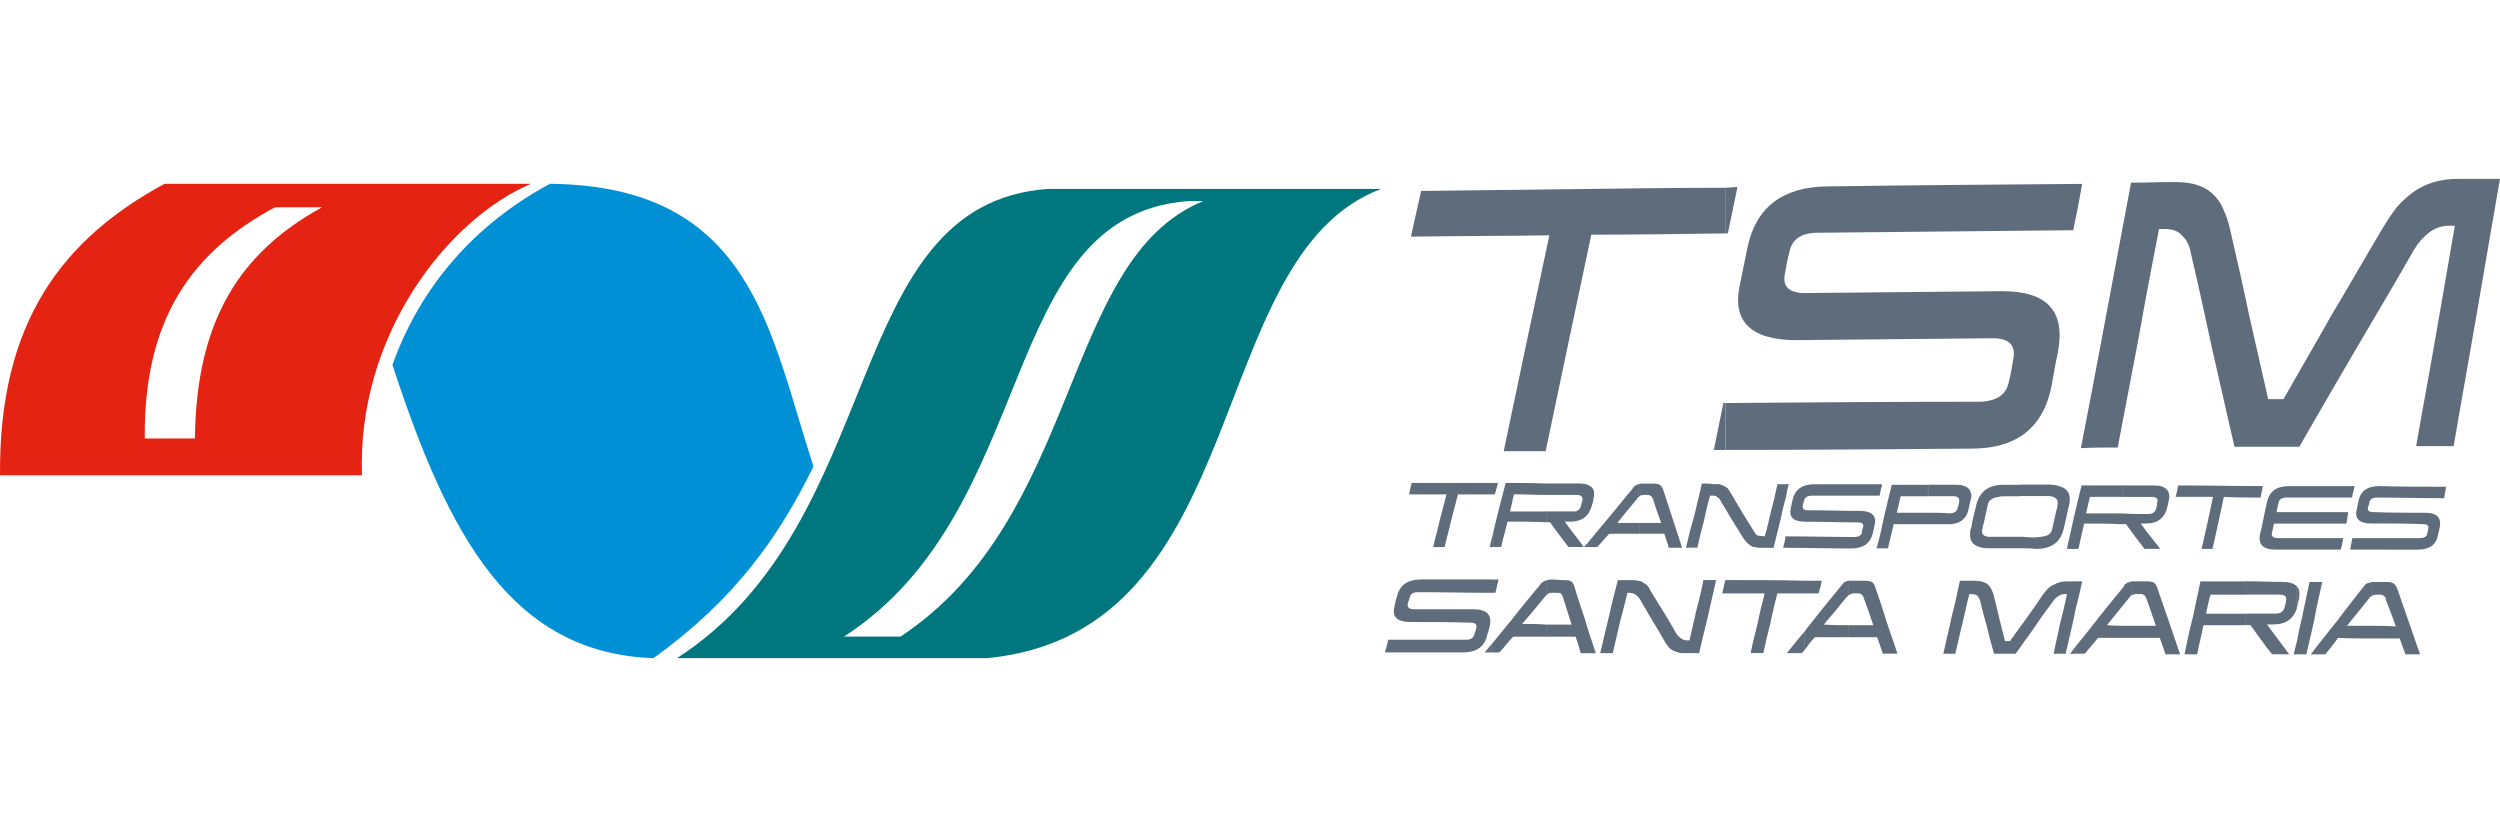
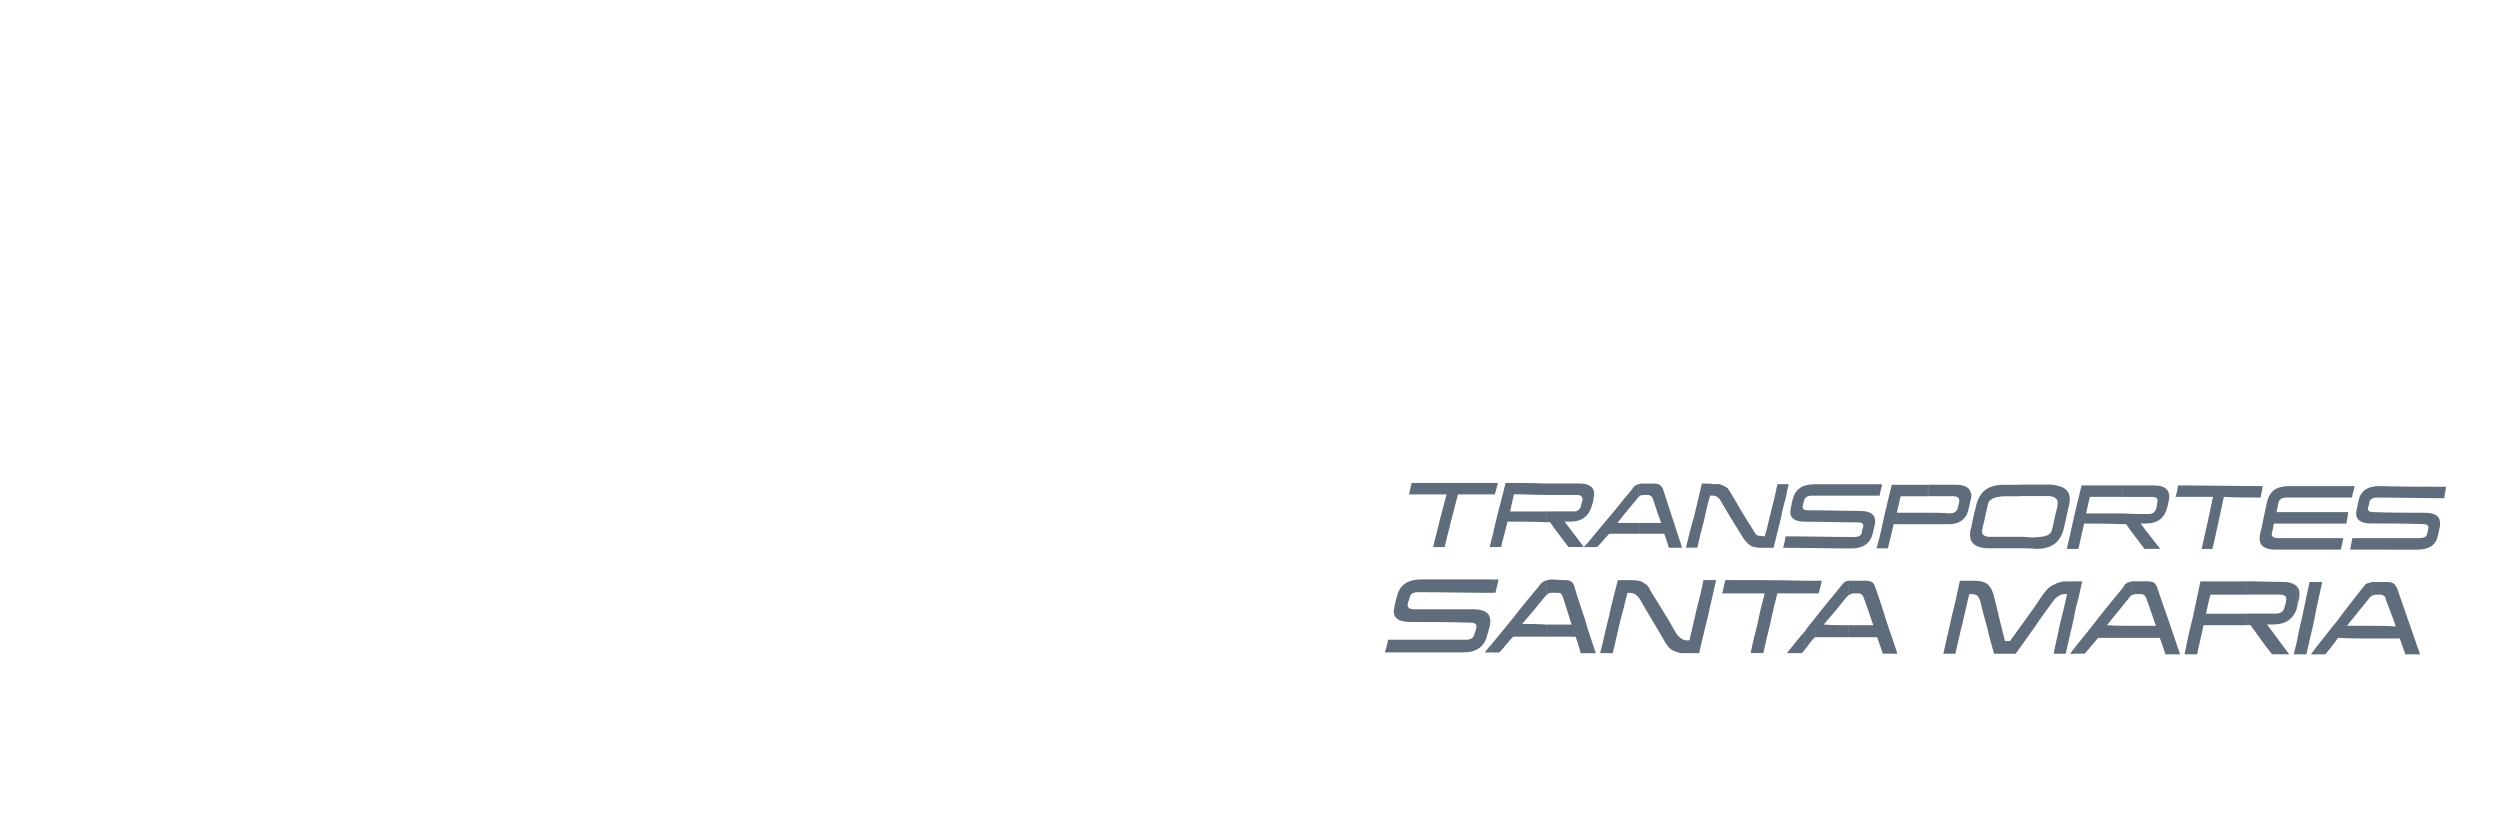
<svg xmlns="http://www.w3.org/2000/svg" width="227" height="76" version="1.1" viewBox="0 0 227 76" xml:space="preserve">
  <style type="text/css">
	.st0{fill-rule:evenodd;clip-rule:evenodd;fill:#0090D6;}
	.st1{fill-rule:evenodd;clip-rule:evenodd;fill:#E42313;}
	.st2{fill-rule:evenodd;clip-rule:evenodd;fill:#00767E;}
	.st3{fill-rule:evenodd;clip-rule:evenodd;fill:#5E6C7B;}
	.st4{fill:#1D1D1B;}
	.st5{font-family:'MyriadPro-Regular';}
	.st6{font-size:19.02px;}
	.st7{font-size:20.697px;}
	.st8{font-family:'MyriadPro-Bold';}
	.st9{font-size:12px;}
</style>
  <g stroke-width=".738">
-     <path class="st0" d="m35.634 33.125c5.129 15.742 10.901 26.178 23.698 26.636 7.38-5.306 11.358-10.952 14.532-17.41-3.978-12.111-5.476-25.484-23.927-25.662-6.864 3.69-11.764 9.344-14.303 16.436z" />
-     <path class="st1" d="m48.203 16.689h-33.271c-9.226 5.019-15.049 12.51-14.93 26.466h32.865c-0.458-12.628 7.668-23.174 15.336-26.466zm-30.503 23.123h-4.554c-0.118-11.071 4.495-17.063 11.823-20.99h4.266c-7.321 4.037-11.417 10.096-11.536 20.99z" />
-     <path class="st2" d="m95.135 17.154c-18.908 1.387-14.355 30.156-33.669 42.607h28.134c24.392-2.303 19.492-36.496 35.81-42.607zm-13.373 40.651h-5.129c17.934-11.587 13.72-38.282 31.308-39.551h1.329c-12.916 5.24-11.019 28.651-27.507 39.551z" />
-     <path class="st3" d="m222.79 40.506h-3.402c0.576-3.343 1.21-6.687 1.786-10.03 0.576-3.343 1.151-6.628 1.727-9.978h-0.576c-0.635 0-1.269 0.229-1.786 0.635-0.517 0.406-0.982 0.923-1.387 1.616-1.675 2.937-3.461 5.941-5.188 8.879-1.727 2.937-3.461 5.941-5.188 8.938h-5.882c-0.694-2.937-1.329-5.882-2.015-8.819-0.635-2.937-1.269-5.882-1.963-8.819-0.118-0.694-0.406-1.21-0.804-1.557-0.347-0.406-0.864-0.576-1.557-0.576h-0.517c-0.635 3.284-1.269 6.576-1.845 9.86-0.635 3.343-1.269 6.628-1.904 9.978-1.092 0-2.192 0-3.343 0.059 0.804-4.096 1.557-8.133 2.303-12.111 0.753-4.037 1.498-8.015 2.251-11.993 1.269 0 2.598-0.059 3.86-0.059 0.753 0 1.439 0.059 2.015 0.229 0.576 0.17 1.041 0.406 1.439 0.753 0.458 0.406 0.804 0.864 1.041 1.439 0.288 0.576 0.517 1.269 0.694 2.133 0.576 2.48 1.151 5.019 1.675 7.55 0.576 2.539 1.151 5.07 1.727 7.609h1.387c1.439-2.539 2.937-5.078 4.384-7.668 1.498-2.48 2.937-5.019 4.443-7.55 0.517-0.864 0.982-1.616 1.498-2.251 0.517-0.576 1.041-1.041 1.616-1.439 0.517-0.347 1.151-0.635 1.727-0.804 0.635-0.17 1.329-0.288 2.074-0.288h3.919c-0.694 3.978-1.387 8.015-2.074 12.052-0.686 4.022-1.439 8.118-2.133 12.214z" />
-     <path class="st3" d="m156.89 21.191h-0.17v-4.148c0.347 0 0.694-0.059 1.041-0.059-0.295 1.439-0.583 2.819-0.871 4.207zm-0.177 19.661c7.38 0 14.82-0.059 22.311-0.118 4.096 0 6.517-1.904 7.262-5.705 0.17-0.982 0.347-2.015 0.576-3.055 0.694-3.749-0.982-5.535-5.078-5.535-5.993 0.059-11.934 0.118-17.875 0.17-1.439 0-2.074-0.576-1.845-1.727 0.118-0.635 0.229-1.329 0.406-1.963 0.229-1.21 1.092-1.786 2.598-1.786 7.668-0.059 15.454-0.17 23.182-0.229 0.288-1.387 0.576-2.827 0.804-4.207-7.727 0.059-15.454 0.118-23.182 0.229-4.037 0.059-6.458 1.904-7.211 5.594-0.229 1.092-0.458 2.251-0.694 3.402-0.694 3.284 1.041 4.96 5.129 4.96 5.941-0.059 11.875-0.118 17.875-0.17 1.439 0 2.074 0.635 1.845 1.845-0.118 0.694-0.229 1.387-0.406 2.074-0.229 1.21-1.092 1.786-2.598 1.845-7.727 0-15.454 0.059-23.123 0.118v4.258zm0-19.661c-4.096 0.059-8.185 0.118-12.222 0.118-0.694 3.284-1.387 6.517-2.074 9.801-0.694 3.284-1.387 6.576-2.074 9.86h-3.808c0.694-3.284 1.387-6.576 2.074-9.86 0.694-3.233 1.387-6.517 2.074-9.742-4.207 0.059-8.421 0.059-12.569 0.118 0.288-1.38 0.635-2.768 0.923-4.148 4.731-0.059 9.513-0.118 14.296-0.17 4.443-0.059 8.879-0.118 13.373-0.118v4.14zm0 15.395h-0.229c-0.288 1.439-0.576 2.886-0.864 4.266h1.092z" />
    <path class="st3" d="m213.57 49.901v-0.923c0-0.059 0-0.059 0.059-0.118h6.052c0.406 0 0.635-0.118 0.694-0.347 0.059-0.17 0.059-0.347 0.118-0.517 0.059-0.288-0.118-0.406-0.517-0.406-1.557-0.059-3.115-0.059-4.672-0.059-1.041 0-1.498-0.406-1.329-1.21 0.059-0.288 0.118-0.517 0.17-0.804 0.17-0.923 0.804-1.38 1.904-1.38 2.015 0.059 4.037 0.059 6.052 0.059-0.059 0.347-0.118 0.694-0.17 1.041-2.074 0-4.096-0.059-6.111-0.059-0.406 0-0.635 0.17-0.694 0.458 0 0.17-0.059 0.288-0.118 0.458-0.059 0.288 0.118 0.406 0.517 0.406 1.557 0.059 3.115 0.059 4.672 0.059 1.092 0 1.498 0.458 1.329 1.329-0.059 0.229-0.118 0.517-0.17 0.753-0.17 0.864-0.804 1.269-1.904 1.269-1.963-0.007-3.919-0.007-5.882-0.007zm0-4.782c0.059-0.347 0.17-0.635 0.229-0.982h-0.229zm0-0.982v1.041h-5.941c-0.458 0-0.694 0.17-0.753 0.517-0.059 0.288-0.118 0.517-0.17 0.804h6.517c-0.059 0.347-0.118 0.694-0.17 1.041h-6.576c-0.059 0.288-0.118 0.517-0.17 0.804-0.118 0.288 0.059 0.517 0.517 0.517h5.941c-0.059 0.347-0.118 0.694-0.229 1.041h-5.941c-0.635 0-1.092-0.17-1.269-0.458v-1.387c0.17-0.864 0.347-1.675 0.517-2.48 0.229-0.982 0.864-1.439 2.015-1.439h5.712zm0 4.841c-0.059 0.288-0.118 0.635-0.17 0.923h0.17zm-8.244-4.148c0.059-0.229 0.118-0.458 0.118-0.694h-0.118zm0-0.694v0.694c0 0.118-0.059 0.229-0.059 0.347-1.151 0-2.251 0-3.343-0.059-0.17 0.804-0.347 1.616-0.517 2.421-0.17 0.804-0.347 1.557-0.517 2.303h-0.982c0.17-0.804 0.347-1.498 0.517-2.303 0.17-0.804 0.347-1.616 0.517-2.421h-3.402c0.118-0.347 0.17-0.694 0.229-1.041 2.539 0 5.078 0.059 7.558 0.059zm0 3.919c-0.059 0.118-0.059 0.288-0.118 0.458-0.059 0.347-0.059 0.694 0.118 0.923zm-12.628-0.458v-0.982c0.804 0.059 1.557 0.059 2.362 0.059 0.406 0 0.635-0.17 0.753-0.576 0-0.118 0.059-0.288 0.059-0.458 0.118-0.347-0.059-0.517-0.458-0.517h-2.709v-1.041h2.937c1.041 0 1.498 0.517 1.269 1.439-0.059 0.17-0.059 0.347-0.118 0.517-0.229 0.982-0.864 1.498-1.963 1.498h-0.458c0.576 0.804 1.151 1.498 1.786 2.303h-1.439c-0.576-0.753-1.151-1.498-1.675-2.251-0.118 0.007-0.229 0.007-0.347 0.007zm0-3.52v1.041h-2.937c-0.118 0.517-0.229 0.982-0.347 1.498h3.284v0.982c-1.151-0.059-2.303-0.059-3.461-0.059-0.17 0.804-0.347 1.498-0.517 2.303h-0.923v-0.576c0.17-0.753 0.347-1.498 0.517-2.303 0.229-0.982 0.458-1.963 0.694-2.886h3.69zm-4.901 2.074c0-0.059 0.059-0.118 0.059-0.229 0.118-0.458 0.118-0.864-0.059-1.21zm0-1.439v1.439c-0.118 0.635-0.288 1.269-0.406 1.845-0.288 1.21-1.092 1.845-2.48 1.845-0.517-0.059-1.041-0.059-1.498-0.059v-1.041c0.406 0 0.804 0.059 1.269 0.059 0.229 0 0.458-0.059 0.635-0.059 0.17 0 0.347-0.059 0.517-0.118 0.118 0 0.229-0.118 0.347-0.229 0.059-0.059 0.118-0.229 0.17-0.406 0.118-0.517 0.229-1.041 0.347-1.557 0.059-0.17 0.118-0.406 0.118-0.576 0.059-0.118 0-0.288 0-0.406-0.059-0.118-0.17-0.229-0.288-0.288-0.118-0.059-0.288-0.118-0.576-0.118h-2.539v-1.041h2.768c0.871 0.074 1.387 0.303 1.616 0.709zm0 4.554c-0.059 0.17-0.059 0.347-0.118 0.576h0.118zm-4.384-5.247v1.041h-1.269c-0.229 0-0.458 0-0.635 0.059-0.17 0-0.347 0.059-0.517 0.118-0.118 0.059-0.229 0.17-0.347 0.229-0.059 0.118-0.17 0.288-0.17 0.458-0.118 0.517-0.229 1.041-0.347 1.557-0.059 0.17-0.118 0.406-0.118 0.517-0.059 0.17-0.059 0.347 0 0.458 0.059 0.118 0.118 0.17 0.288 0.229 0.118 0.059 0.288 0.059 0.517 0.059h2.598v1.041h-2.827c-0.923 0-1.498-0.288-1.675-0.864v-0.864l0.059-0.059c0.118-0.694 0.288-1.387 0.458-2.074 0.288-1.269 1.092-1.904 2.48-1.904h1.506zm-4.495 1.447c0.118-0.347 0.118-0.576 0-0.804zm0-0.812v0.804c-0.059 0.229-0.118 0.517-0.17 0.753-0.17 0.923-0.864 1.439-1.963 1.387h-1.727v-1.041c0.635 0 1.329 0 1.963 0.059 0.406 0 0.694-0.17 0.753-0.576 0.059-0.118 0.059-0.288 0.118-0.406 0.059-0.406-0.118-0.576-0.517-0.576h-2.303v-1.041h2.539c0.731 0 1.188 0.236 1.306 0.635zm0 3.402v0.864c-0.059-0.229-0.059-0.458 0-0.864zm-3.86-4.037v1.041h-2.48c-0.118 0.517-0.229 0.982-0.347 1.498h2.827v1.041h-3.115c-0.17 0.753-0.347 1.439-0.517 2.192h-0.753v-1.041c0.118-0.576 0.288-1.21 0.406-1.845 0.229-0.982 0.458-1.963 0.694-2.886h3.284zm-4.384 0.982c0.059-0.347 0.118-0.635 0.229-0.982-0.118-0.059-0.17-0.059-0.229-0.059zm0-1.033v1.041h-6.17c-0.406 0-0.635 0.17-0.694 0.458-0.059 0.118-0.059 0.288-0.118 0.458-0.059 0.288 0.118 0.406 0.458 0.406 1.616 0 3.174 0.059 4.731 0.059 1.092 0 1.557 0.458 1.329 1.329-0.059 0.229-0.118 0.517-0.17 0.753-0.229 0.864-0.864 1.329-1.963 1.329-1.963 0-3.919-0.059-5.882-0.059v-1.041c2.015 0 4.096 0.059 6.17 0.059 0.347 0 0.635-0.118 0.694-0.406 0-0.17 0.059-0.347 0.118-0.517 0.059-0.288-0.118-0.406-0.517-0.406-1.557 0-3.115-0.059-4.731-0.059-1.092 0-1.498-0.406-1.329-1.21 0.059-0.288 0.118-0.576 0.17-0.804 0.229-0.923 0.864-1.387 1.963-1.387h5.941zm0 4.782c-0.118 0.347-0.17 0.694-0.288 1.041h0.288zm-8.48-3.749c0.059-0.347 0.118-0.694 0.229-1.041h-0.229zm0-1.033v1.041c-0.17 0.635-0.347 1.269-0.458 1.904-0.229 0.923-0.458 1.845-0.694 2.827h-1.151c-0.17 0-0.347 0-0.517-0.059-0.17 0-0.288-0.059-0.406-0.118-0.118-0.118-0.229-0.17-0.347-0.288-0.118-0.118-0.17-0.229-0.288-0.347-0.694-1.092-1.387-2.251-2.074-3.402-0.059-0.17-0.17-0.288-0.347-0.406-0.118-0.118-0.288-0.118-0.517-0.118h-0.118c-0.229 0.753-0.406 1.557-0.576 2.362-0.229 0.804-0.406 1.557-0.576 2.362h-1.041c0.229-0.982 0.458-1.904 0.753-2.886 0.229-0.982 0.458-1.963 0.694-2.937 0.347 0 0.753 0 1.092 0.059h0.517c0.17 0.059 0.288 0.118 0.406 0.17 0.118 0.059 0.229 0.118 0.347 0.229 0.059 0.118 0.17 0.229 0.229 0.347 0.694 1.21 1.387 2.362 2.133 3.52 0.059 0.17 0.17 0.288 0.347 0.406 0.118 0 0.347 0.059 0.517 0.059h0.118c0.229-0.753 0.406-1.557 0.576-2.303 0.229-0.804 0.406-1.616 0.576-2.421h0.804zm0 4.723h-0.059c-0.059 0.347-0.118 0.694-0.229 1.041h0.288zm-13.373-0.229v-0.982h2.015c-0.288-0.753-0.517-1.439-0.753-2.192-0.059-0.118-0.118-0.229-0.17-0.229-0.059-0.059-0.17-0.118-0.288-0.118h-0.406c-0.118 0-0.229 0.059-0.288 0.059-0.059 0.059-0.059 0.059-0.118 0.118v-1.151c0.118-0.059 0.229-0.059 0.347-0.059h1.041c0.229 0 0.406 0.059 0.517 0.118 0.118 0.118 0.229 0.229 0.288 0.406 0.288 0.864 0.576 1.786 0.864 2.65 0.288 0.923 0.576 1.727 0.864 2.65h-1.21c-0.118-0.458-0.288-0.864-0.406-1.269h-2.295zm0-4.495v1.151c-0.059 0-0.118 0.059-0.17 0.17-0.576 0.694-1.21 1.439-1.786 2.192h1.963v0.982h-2.709c-0.347 0.347-0.694 0.804-1.092 1.21h-0.753v-0.517c0.576-0.694 1.151-1.387 1.727-2.074 0.753-0.864 1.439-1.786 2.192-2.65 0.059-0.118 0.118-0.17 0.17-0.229 0.059-0.059 0.118-0.118 0.229-0.17 0.052-0.015 0.111-0.066 0.229-0.066zm-4.554 2.591c0.118-0.229 0.229-0.458 0.288-0.694 0.059-0.17 0.118-0.347 0.118-0.517 0.17-0.635 0.059-1.092-0.406-1.269zm0-2.48v2.48c-0.347 0.517-0.864 0.804-1.675 0.804h-0.517c0.576 0.804 1.151 1.498 1.727 2.303h-1.387c-0.576-0.753-1.151-1.498-1.675-2.251h-0.347v-0.982h2.421c0.406 0.059 0.635-0.17 0.753-0.517 0-0.17 0.059-0.288 0.118-0.458 0.059-0.347-0.118-0.517-0.517-0.517h-2.768v-1.041h2.996c0.406 0.007 0.694 0.066 0.871 0.177zm0 5.078c-0.118 0.17-0.288 0.347-0.458 0.517h0.458zm-8.539-4.266h-0.118v-1.041h0.406c-0.111 0.347-0.17 0.694-0.288 1.041zm4.672-0.982c-1.21-0.059-2.48-0.059-3.69-0.059-0.229 0.982-0.517 1.963-0.753 2.937-0.118 0.458-0.229 0.982-0.347 1.439v1.439h0.694c0.17-0.804 0.406-1.498 0.576-2.303 1.151 0 2.362 0 3.52 0.059v-0.982h-3.284c0.118-0.517 0.229-1.041 0.347-1.557 0.982 0 1.963 0.059 2.937 0.059zm-4.782 0.982h-3.233c-0.229 0.804-0.406 1.616-0.635 2.421-0.17 0.804-0.406 1.557-0.576 2.362h-1.041c0.17-0.804 0.406-1.557 0.576-2.362 0.229-0.804 0.406-1.616 0.635-2.421h-3.402c0.059-0.347 0.17-0.694 0.229-1.041h7.439v1.041zm0 3.343c-0.118 0.406-0.229 0.923-0.347 1.439h0.347z" />
-     <path class="st3" d="m215.35 57.975v-1.151c0.694 0 1.439 0 2.192 0.059-0.288-0.864-0.635-1.675-0.923-2.48 0-0.17-0.059-0.229-0.17-0.288-0.059-0.059-0.17-0.118-0.288-0.118h-0.458c-0.118 0-0.229 0.059-0.347 0.118v-1.269h0.229 1.21c0.229 0 0.406 0.059 0.517 0.118 0.17 0.118 0.229 0.229 0.347 0.458 0.347 0.982 0.694 2.015 1.041 2.996 0.347 0.982 0.694 2.015 1.041 2.996h-1.329c-0.17-0.458-0.347-0.982-0.517-1.439h-2.546zm0-5.129v1.269c-0.118 0.059-0.229 0.17-0.288 0.288-0.635 0.804-1.329 1.616-1.963 2.421h2.251v1.151c-1.041 0-2.015 0-3.055-0.059-0.347 0.517-0.753 0.982-1.151 1.498h-0.804v-0.694c0.635-0.753 1.21-1.557 1.845-2.303 0.753-1.041 1.557-2.015 2.303-2.996 0.118-0.118 0.17-0.17 0.229-0.288 0.059-0.059 0.118-0.118 0.229-0.17 0.059 0 0.17-0.059 0.288-0.059 7e-3 -0.059 0.066-0.059 0.118-0.059zm-5.011 2.362c0.17-0.804 0.347-1.616 0.517-2.362h-0.517zm0-2.362v2.362c-0.059 0.288-0.118 0.576-0.17 0.923-0.229 1.092-0.517 2.192-0.753 3.284h-0.864v-1.151c0.118-0.694 0.288-1.439 0.458-2.133 0.229-1.092 0.458-2.192 0.694-3.284h0.635zm0 5.882c-0.17 0.229-0.347 0.458-0.517 0.694h0.517zm-1.786-3.461c0-0.059 0-0.17 0.059-0.229 0-0.17 0.059-0.406 0.118-0.576 0.118-0.576 0.059-0.982-0.17-1.21v2.015zm0-2.022v2.015c-0.347 0.982-1.041 1.439-2.133 1.439h-0.576c0.694 0.923 1.329 1.786 2.015 2.709h-1.557c-0.694-0.864-1.329-1.786-1.963-2.65h-0.406v-1.041h2.709c0.458 0 0.753-0.229 0.804-0.635 0.059-0.17 0.118-0.347 0.118-0.517 0.118-0.406-0.118-0.576-0.576-0.576h-3.055v-1.21c1.092 0 2.192 0.059 3.343 0.059 0.583 0.007 0.989 0.118 1.277 0.406zm0 5.019c-0.118 0.406-0.17 0.753-0.288 1.151h0.288zm-4.613-5.476v1.21h-3.225c-0.17 0.576-0.288 1.151-0.406 1.727h3.631v1.041h-3.86c-0.17 0.864-0.406 1.727-0.576 2.65h-1.151c0.229-1.092 0.458-2.251 0.753-3.343 0.229-1.092 0.458-2.192 0.694-3.284h4.14zm-10.436 5.129v-1.092h2.251c-0.288-0.864-0.576-1.675-0.864-2.48-0.059-0.17-0.118-0.229-0.17-0.288-0.118-0.059-0.17-0.118-0.347-0.118h-0.458c-0.118 0-0.229 0.059-0.347 0.118h-0.059v-1.269h0.347 1.151c0.229 0 0.458 0.059 0.576 0.118 0.118 0.118 0.229 0.229 0.288 0.458 0.347 0.982 0.694 2.015 1.041 2.996 0.347 1.041 0.694 2.015 1.041 3.055h-1.329c-0.17-0.517-0.347-1.041-0.517-1.498h-2.605zm0-5.129v1.269c-0.059 0.059-0.118 0.17-0.229 0.288-0.635 0.804-1.329 1.616-1.963 2.421 0.753 0.059 1.498 0.059 2.192 0.059v1.092h-2.996c-0.406 0.458-0.804 0.982-1.21 1.439h-0.804v-0.694c0.635-0.753 1.269-1.557 1.845-2.303 0.804-1.041 1.616-2.015 2.421-2.996 0.059-0.118 0.118-0.17 0.17-0.288 0.118-0.059 0.17-0.118 0.229-0.17 0.059 0 0.17-0.059 0.288-0.059 0-0.059 0.059-0.059 0.059-0.059zm-5.019 2.421c0.229-0.804 0.406-1.616 0.576-2.421h-0.576zm0-2.421v2.421c-0.059 0.288-0.118 0.576-0.17 0.864-0.229 1.092-0.517 2.192-0.753 3.284h-1.092c0.17-0.923 0.406-1.786 0.576-2.709 0.229-0.923 0.458-1.786 0.635-2.709h-0.17c-0.229 0-0.406 0.059-0.576 0.17-0.17 0.118-0.347 0.229-0.458 0.406-0.576 0.804-1.21 1.616-1.727 2.421-0.576 0.804-1.151 1.616-1.727 2.421h-1.963c-0.229-0.804-0.458-1.616-0.635-2.421-0.229-0.804-0.458-1.616-0.635-2.421-0.059-0.17-0.17-0.347-0.288-0.458-0.118-0.059-0.288-0.118-0.517-0.118h-0.17c-0.229 0.864-0.406 1.786-0.635 2.709-0.229 0.864-0.406 1.786-0.635 2.709h-1.092c0.229-1.092 0.517-2.192 0.753-3.343 0.288-1.092 0.517-2.192 0.753-3.284h1.329c0.229 0 0.458 0.059 0.635 0.059 0.17 0.059 0.347 0.118 0.517 0.229 0.118 0.118 0.229 0.229 0.347 0.406 0.059 0.17 0.17 0.347 0.229 0.576 0.17 0.694 0.347 1.38 0.517 2.133 0.17 0.694 0.347 1.38 0.517 2.074h0.458c0.517-0.694 0.982-1.38 1.498-2.074 0.517-0.694 0.982-1.387 1.439-2.074 0.17-0.229 0.347-0.458 0.517-0.635 0.17-0.118 0.347-0.288 0.576-0.347 0.17-0.118 0.347-0.17 0.576-0.229 0.17-0.059 0.406-0.059 0.635-0.059h0.738zm0 5.882c-0.17 0.229-0.347 0.458-0.517 0.694h0.517zm-20.643-0.812v-1.092h2.251c-0.288-0.864-0.576-1.675-0.864-2.48-0.059-0.17-0.118-0.229-0.17-0.288-0.059-0.059-0.17-0.118-0.288-0.118h-0.458c-0.118 0-0.288 0.059-0.347 0.118-0.059 0-0.059 0-0.118 0.059v-1.329h0.347 1.21c0.229 0 0.406 0.059 0.576 0.118 0.118 0.118 0.229 0.229 0.288 0.458 0.347 0.982 0.694 2.015 0.982 2.996 0.347 1.041 0.694 2.015 1.041 3.055h-1.329c-0.17-0.517-0.347-0.982-0.517-1.498h-2.605zm0-5.129v1.329c-0.059 0.059-0.118 0.118-0.229 0.229-0.635 0.804-1.329 1.616-2.015 2.421 0.753 0.059 1.498 0.059 2.251 0.059v1.092h-3.055c-0.347 0.347-0.635 0.753-0.923 1.151v-1.675c0.229-0.347 0.517-0.694 0.804-1.041 0.804-1.041 1.616-2.015 2.421-2.996 0.059-0.118 0.17-0.17 0.229-0.288 0.059-0.059 0.118-0.118 0.17-0.17 0.118-0.059 0.229-0.059 0.288-0.118 0.059 0.007 0.059 0.007 0.059 0.007zm-3.978 1.151h1.269c0.118-0.406 0.229-0.804 0.288-1.151h-1.557zm0-1.151v1.151h-2.48c-0.229 0.923-0.458 1.786-0.635 2.709-0.229 0.923-0.458 1.845-0.635 2.709h-1.151c0.17-0.923 0.406-1.786 0.635-2.709 0.17-0.923 0.406-1.845 0.635-2.709h-3.86c0.118-0.406 0.17-0.804 0.288-1.21 2.362 0 4.782 0 7.203 0.059zm0 4.613c-0.576 0.635-1.092 1.329-1.616 1.963h1.329c0.118-0.059 0.17-0.17 0.288-0.288zm-23.411 0.465v-1.092h2.251c-0.288-0.864-0.517-1.675-0.804-2.539-0.059-0.118-0.118-0.229-0.17-0.288-0.118-0.059-0.17-0.059-0.347-0.059h-0.458c-0.118 0-0.229 0-0.347 0.059 0 0.059-0.059 0.059-0.118 0.118v-1.329c0.118 0 0.229-0.059 0.406-0.059 0.406 0 0.804 0.059 1.21 0.059 0.229 0 0.406 0 0.576 0.118 0.118 0.059 0.229 0.229 0.288 0.406 0.288 1.041 0.635 2.015 0.982 3.055 0.288 1.041 0.635 2.015 0.982 3.055h-1.38c-0.118-0.517-0.288-0.982-0.458-1.498-0.886-0.007-1.749-0.007-2.613-0.007zm13.838 1.498h-1.329c-0.229 0-0.406 0-0.576-0.059-0.17-0.059-0.347-0.118-0.458-0.17-0.118-0.059-0.288-0.17-0.406-0.288-0.059-0.118-0.17-0.229-0.288-0.406-0.406-0.694-0.753-1.329-1.151-1.963-0.406-0.694-0.804-1.329-1.151-1.963-0.118-0.229-0.288-0.347-0.406-0.458-0.17-0.118-0.406-0.17-0.635-0.17h-0.118c-0.229 0.923-0.458 1.845-0.694 2.709-0.229 0.923-0.406 1.845-0.635 2.768h-1.151c0.288-1.092 0.517-2.251 0.804-3.343 0.229-1.092 0.517-2.192 0.804-3.284h1.269c0.229 0 0.406 0 0.576 0.059 0.17 0 0.347 0.059 0.458 0.17 0.118 0.059 0.229 0.118 0.347 0.229 0.118 0.118 0.229 0.288 0.288 0.458 0.406 0.635 0.804 1.329 1.21 1.963s0.804 1.329 1.151 1.963c0.118 0.17 0.288 0.347 0.458 0.458 0.17 0.118 0.347 0.17 0.576 0.17h0.17c0.229-0.923 0.406-1.845 0.635-2.768 0.229-0.864 0.458-1.786 0.635-2.709h1.151c-0.229 1.092-0.517 2.192-0.753 3.343-0.266 1.1-0.554 2.192-0.782 3.292zm-18.51-5.476h-0.347v-1.21h0.635c-0.111 0.399-0.17 0.804-0.288 1.21zm4.672-1.159c-0.059 0.059-0.17 0.059-0.288 0.118-0.059 0.059-0.118 0.118-0.229 0.17-0.059 0.059-0.118 0.17-0.17 0.229-0.864 1.041-1.675 2.015-2.48 3.055-0.635 0.753-1.21 1.498-1.845 2.251v0.753h0.694c0.458-0.458 0.804-0.982 1.269-1.439h3.055v-1.092c-0.753-0.059-1.498-0.059-2.251-0.059 0.694-0.804 1.387-1.616 2.074-2.48 0.059-0.059 0.118-0.118 0.17-0.17zm-5.019 1.159c-2.251 0-4.443-0.059-6.687-0.059-0.458 0-0.694 0.17-0.753 0.517-0.059 0.17-0.118 0.347-0.17 0.517-0.059 0.347 0.118 0.517 0.576 0.517h5.365c1.269 0 1.727 0.517 1.498 1.557-0.059 0.288-0.17 0.576-0.229 0.804-0.229 1.041-0.982 1.557-2.192 1.557h-7.093c0.118-0.406 0.229-0.753 0.288-1.151h7.093c0.406 0 0.694-0.17 0.753-0.517 0.059-0.17 0.118-0.347 0.17-0.576 0.059-0.347-0.118-0.458-0.576-0.458-1.786-0.059-3.572-0.059-5.365-0.059-1.269 0-1.727-0.458-1.498-1.387 0.059-0.288 0.118-0.635 0.229-0.923 0.229-1.041 0.982-1.557 2.192-1.557h6.399zm0 4.664c-0.229 0.229-0.406 0.517-0.635 0.753h0.635z" />
+     <path class="st3" d="m215.35 57.975v-1.151c0.694 0 1.439 0 2.192 0.059-0.288-0.864-0.635-1.675-0.923-2.48 0-0.17-0.059-0.229-0.17-0.288-0.059-0.059-0.17-0.118-0.288-0.118h-0.458c-0.118 0-0.229 0.059-0.347 0.118v-1.269h0.229 1.21c0.229 0 0.406 0.059 0.517 0.118 0.17 0.118 0.229 0.229 0.347 0.458 0.347 0.982 0.694 2.015 1.041 2.996 0.347 0.982 0.694 2.015 1.041 2.996h-1.329c-0.17-0.458-0.347-0.982-0.517-1.439h-2.546zm0-5.129v1.269c-0.118 0.059-0.229 0.17-0.288 0.288-0.635 0.804-1.329 1.616-1.963 2.421h2.251v1.151c-1.041 0-2.015 0-3.055-0.059-0.347 0.517-0.753 0.982-1.151 1.498h-0.804v-0.694c0.635-0.753 1.21-1.557 1.845-2.303 0.753-1.041 1.557-2.015 2.303-2.996 0.118-0.118 0.17-0.17 0.229-0.288 0.059-0.059 0.118-0.118 0.229-0.17 0.059 0 0.17-0.059 0.288-0.059 7e-3 -0.059 0.066-0.059 0.118-0.059zm-5.011 2.362c0.17-0.804 0.347-1.616 0.517-2.362h-0.517zm0-2.362v2.362c-0.059 0.288-0.118 0.576-0.17 0.923-0.229 1.092-0.517 2.192-0.753 3.284h-0.864v-1.151c0.118-0.694 0.288-1.439 0.458-2.133 0.229-1.092 0.458-2.192 0.694-3.284h0.635zm0 5.882c-0.17 0.229-0.347 0.458-0.517 0.694h0.517zm-1.786-3.461c0-0.059 0-0.17 0.059-0.229 0-0.17 0.059-0.406 0.118-0.576 0.118-0.576 0.059-0.982-0.17-1.21v2.015zm0-2.022v2.015c-0.347 0.982-1.041 1.439-2.133 1.439h-0.576c0.694 0.923 1.329 1.786 2.015 2.709h-1.557c-0.694-0.864-1.329-1.786-1.963-2.65h-0.406v-1.041h2.709c0.458 0 0.753-0.229 0.804-0.635 0.059-0.17 0.118-0.347 0.118-0.517 0.118-0.406-0.118-0.576-0.576-0.576h-3.055v-1.21c1.092 0 2.192 0.059 3.343 0.059 0.583 0.007 0.989 0.118 1.277 0.406zm0 5.019c-0.118 0.406-0.17 0.753-0.288 1.151h0.288zm-4.613-5.476v1.21h-3.225c-0.17 0.576-0.288 1.151-0.406 1.727h3.631v1.041h-3.86c-0.17 0.864-0.406 1.727-0.576 2.65h-1.151c0.229-1.092 0.458-2.251 0.753-3.343 0.229-1.092 0.458-2.192 0.694-3.284h4.14zm-10.436 5.129v-1.092h2.251c-0.288-0.864-0.576-1.675-0.864-2.48-0.059-0.17-0.118-0.229-0.17-0.288-0.118-0.059-0.17-0.118-0.347-0.118h-0.458c-0.118 0-0.229 0.059-0.347 0.118h-0.059v-1.269h0.347 1.151c0.229 0 0.458 0.059 0.576 0.118 0.118 0.118 0.229 0.229 0.288 0.458 0.347 0.982 0.694 2.015 1.041 2.996 0.347 1.041 0.694 2.015 1.041 3.055h-1.329c-0.17-0.517-0.347-1.041-0.517-1.498zm0-5.129v1.269c-0.059 0.059-0.118 0.17-0.229 0.288-0.635 0.804-1.329 1.616-1.963 2.421 0.753 0.059 1.498 0.059 2.192 0.059v1.092h-2.996c-0.406 0.458-0.804 0.982-1.21 1.439h-0.804v-0.694c0.635-0.753 1.269-1.557 1.845-2.303 0.804-1.041 1.616-2.015 2.421-2.996 0.059-0.118 0.118-0.17 0.17-0.288 0.118-0.059 0.17-0.118 0.229-0.17 0.059 0 0.17-0.059 0.288-0.059 0-0.059 0.059-0.059 0.059-0.059zm-5.019 2.421c0.229-0.804 0.406-1.616 0.576-2.421h-0.576zm0-2.421v2.421c-0.059 0.288-0.118 0.576-0.17 0.864-0.229 1.092-0.517 2.192-0.753 3.284h-1.092c0.17-0.923 0.406-1.786 0.576-2.709 0.229-0.923 0.458-1.786 0.635-2.709h-0.17c-0.229 0-0.406 0.059-0.576 0.17-0.17 0.118-0.347 0.229-0.458 0.406-0.576 0.804-1.21 1.616-1.727 2.421-0.576 0.804-1.151 1.616-1.727 2.421h-1.963c-0.229-0.804-0.458-1.616-0.635-2.421-0.229-0.804-0.458-1.616-0.635-2.421-0.059-0.17-0.17-0.347-0.288-0.458-0.118-0.059-0.288-0.118-0.517-0.118h-0.17c-0.229 0.864-0.406 1.786-0.635 2.709-0.229 0.864-0.406 1.786-0.635 2.709h-1.092c0.229-1.092 0.517-2.192 0.753-3.343 0.288-1.092 0.517-2.192 0.753-3.284h1.329c0.229 0 0.458 0.059 0.635 0.059 0.17 0.059 0.347 0.118 0.517 0.229 0.118 0.118 0.229 0.229 0.347 0.406 0.059 0.17 0.17 0.347 0.229 0.576 0.17 0.694 0.347 1.38 0.517 2.133 0.17 0.694 0.347 1.38 0.517 2.074h0.458c0.517-0.694 0.982-1.38 1.498-2.074 0.517-0.694 0.982-1.387 1.439-2.074 0.17-0.229 0.347-0.458 0.517-0.635 0.17-0.118 0.347-0.288 0.576-0.347 0.17-0.118 0.347-0.17 0.576-0.229 0.17-0.059 0.406-0.059 0.635-0.059h0.738zm0 5.882c-0.17 0.229-0.347 0.458-0.517 0.694h0.517zm-20.643-0.812v-1.092h2.251c-0.288-0.864-0.576-1.675-0.864-2.48-0.059-0.17-0.118-0.229-0.17-0.288-0.059-0.059-0.17-0.118-0.288-0.118h-0.458c-0.118 0-0.288 0.059-0.347 0.118-0.059 0-0.059 0-0.118 0.059v-1.329h0.347 1.21c0.229 0 0.406 0.059 0.576 0.118 0.118 0.118 0.229 0.229 0.288 0.458 0.347 0.982 0.694 2.015 0.982 2.996 0.347 1.041 0.694 2.015 1.041 3.055h-1.329c-0.17-0.517-0.347-0.982-0.517-1.498h-2.605zm0-5.129v1.329c-0.059 0.059-0.118 0.118-0.229 0.229-0.635 0.804-1.329 1.616-2.015 2.421 0.753 0.059 1.498 0.059 2.251 0.059v1.092h-3.055c-0.347 0.347-0.635 0.753-0.923 1.151v-1.675c0.229-0.347 0.517-0.694 0.804-1.041 0.804-1.041 1.616-2.015 2.421-2.996 0.059-0.118 0.17-0.17 0.229-0.288 0.059-0.059 0.118-0.118 0.17-0.17 0.118-0.059 0.229-0.059 0.288-0.118 0.059 0.007 0.059 0.007 0.059 0.007zm-3.978 1.151h1.269c0.118-0.406 0.229-0.804 0.288-1.151h-1.557zm0-1.151v1.151h-2.48c-0.229 0.923-0.458 1.786-0.635 2.709-0.229 0.923-0.458 1.845-0.635 2.709h-1.151c0.17-0.923 0.406-1.786 0.635-2.709 0.17-0.923 0.406-1.845 0.635-2.709h-3.86c0.118-0.406 0.17-0.804 0.288-1.21 2.362 0 4.782 0 7.203 0.059zm0 4.613c-0.576 0.635-1.092 1.329-1.616 1.963h1.329c0.118-0.059 0.17-0.17 0.288-0.288zm-23.411 0.465v-1.092h2.251c-0.288-0.864-0.517-1.675-0.804-2.539-0.059-0.118-0.118-0.229-0.17-0.288-0.118-0.059-0.17-0.059-0.347-0.059h-0.458c-0.118 0-0.229 0-0.347 0.059 0 0.059-0.059 0.059-0.118 0.118v-1.329c0.118 0 0.229-0.059 0.406-0.059 0.406 0 0.804 0.059 1.21 0.059 0.229 0 0.406 0 0.576 0.118 0.118 0.059 0.229 0.229 0.288 0.406 0.288 1.041 0.635 2.015 0.982 3.055 0.288 1.041 0.635 2.015 0.982 3.055h-1.38c-0.118-0.517-0.288-0.982-0.458-1.498-0.886-0.007-1.749-0.007-2.613-0.007zm13.838 1.498h-1.329c-0.229 0-0.406 0-0.576-0.059-0.17-0.059-0.347-0.118-0.458-0.17-0.118-0.059-0.288-0.17-0.406-0.288-0.059-0.118-0.17-0.229-0.288-0.406-0.406-0.694-0.753-1.329-1.151-1.963-0.406-0.694-0.804-1.329-1.151-1.963-0.118-0.229-0.288-0.347-0.406-0.458-0.17-0.118-0.406-0.17-0.635-0.17h-0.118c-0.229 0.923-0.458 1.845-0.694 2.709-0.229 0.923-0.406 1.845-0.635 2.768h-1.151c0.288-1.092 0.517-2.251 0.804-3.343 0.229-1.092 0.517-2.192 0.804-3.284h1.269c0.229 0 0.406 0 0.576 0.059 0.17 0 0.347 0.059 0.458 0.17 0.118 0.059 0.229 0.118 0.347 0.229 0.118 0.118 0.229 0.288 0.288 0.458 0.406 0.635 0.804 1.329 1.21 1.963s0.804 1.329 1.151 1.963c0.118 0.17 0.288 0.347 0.458 0.458 0.17 0.118 0.347 0.17 0.576 0.17h0.17c0.229-0.923 0.406-1.845 0.635-2.768 0.229-0.864 0.458-1.786 0.635-2.709h1.151c-0.229 1.092-0.517 2.192-0.753 3.343-0.266 1.1-0.554 2.192-0.782 3.292zm-18.51-5.476h-0.347v-1.21h0.635c-0.111 0.399-0.17 0.804-0.288 1.21zm4.672-1.159c-0.059 0.059-0.17 0.059-0.288 0.118-0.059 0.059-0.118 0.118-0.229 0.17-0.059 0.059-0.118 0.17-0.17 0.229-0.864 1.041-1.675 2.015-2.48 3.055-0.635 0.753-1.21 1.498-1.845 2.251v0.753h0.694c0.458-0.458 0.804-0.982 1.269-1.439h3.055v-1.092c-0.753-0.059-1.498-0.059-2.251-0.059 0.694-0.804 1.387-1.616 2.074-2.48 0.059-0.059 0.118-0.118 0.17-0.17zm-5.019 1.159c-2.251 0-4.443-0.059-6.687-0.059-0.458 0-0.694 0.17-0.753 0.517-0.059 0.17-0.118 0.347-0.17 0.517-0.059 0.347 0.118 0.517 0.576 0.517h5.365c1.269 0 1.727 0.517 1.498 1.557-0.059 0.288-0.17 0.576-0.229 0.804-0.229 1.041-0.982 1.557-2.192 1.557h-7.093c0.118-0.406 0.229-0.753 0.288-1.151h7.093c0.406 0 0.694-0.17 0.753-0.517 0.059-0.17 0.118-0.347 0.17-0.576 0.059-0.347-0.118-0.458-0.576-0.458-1.786-0.059-3.572-0.059-5.365-0.059-1.269 0-1.727-0.458-1.498-1.387 0.059-0.288 0.118-0.635 0.229-0.923 0.229-1.041 0.982-1.557 2.192-1.557h6.399zm0 4.664c-0.229 0.229-0.406 0.517-0.635 0.753h0.635z" />
  </g>
</svg>